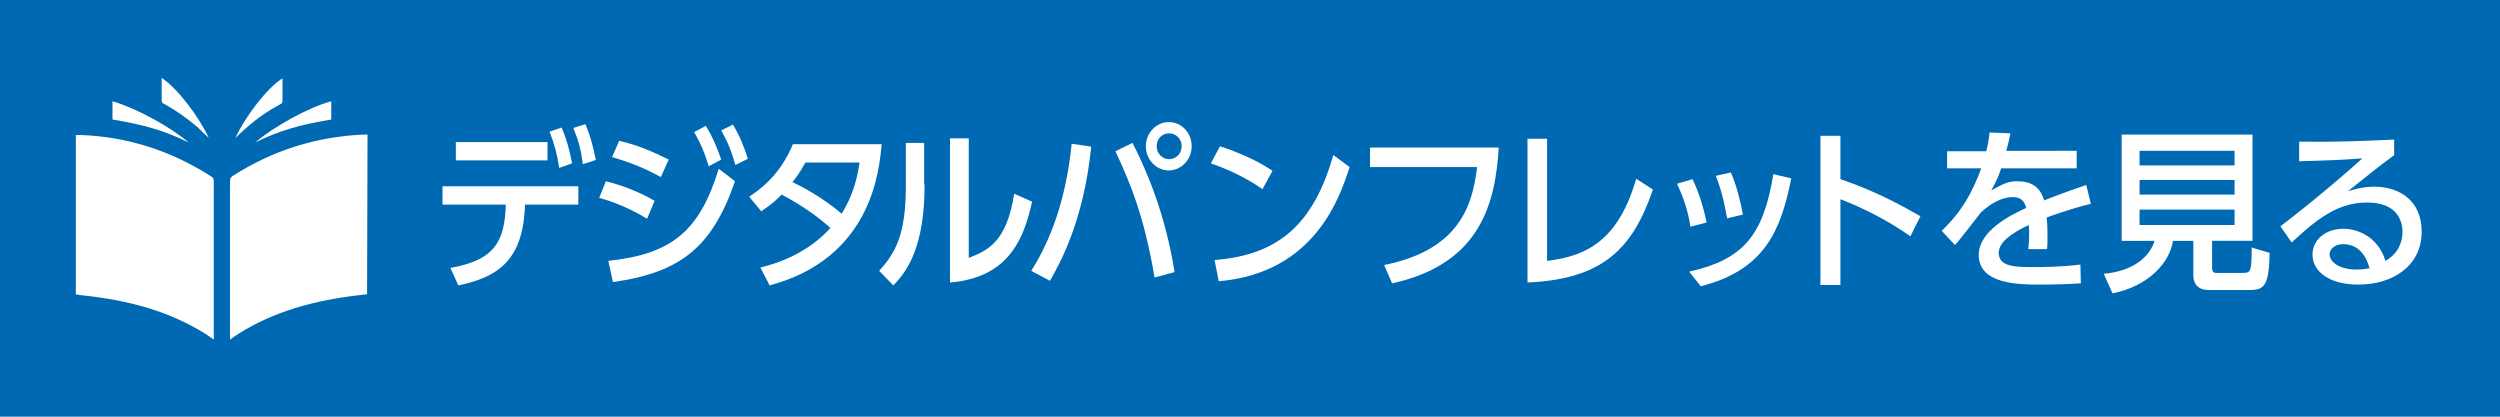
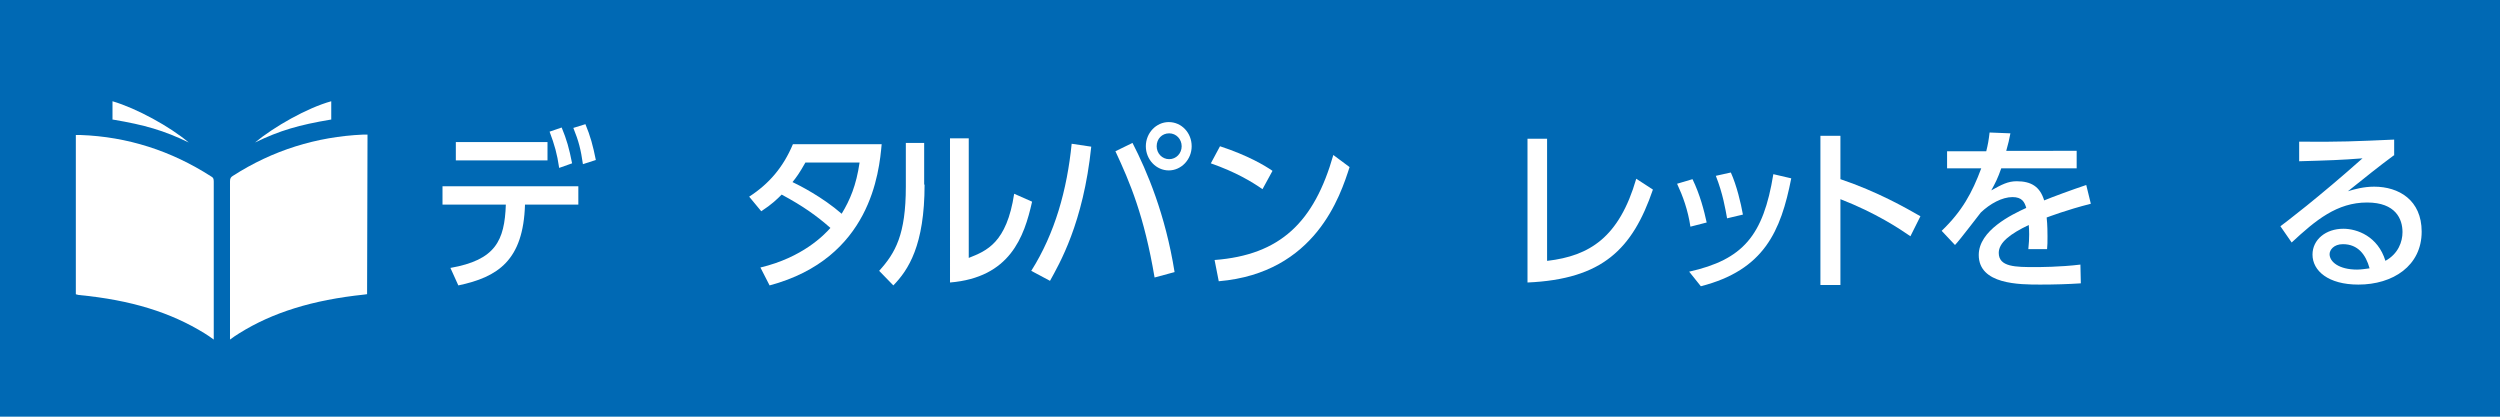
<svg xmlns="http://www.w3.org/2000/svg" version="1.1" x="0px" y="0px" viewBox="0 0 600 100" style="enable-background:new 0 0 600 100;" xml:space="preserve">
  <style type="text/css">
	.st0{fill:#0069B4;}
	.st1{fill:#FFFFFF;}
</style>
  <g id="レイヤー_1">
    <g>
      <g>
        <rect class="st0" width="600" height="100" />
      </g>
      <g>
        <g>
          <g>
            <path class="st1" d="M108.1,64.3c10.8-1.9,13-6.5,13.3-15.2h-15.2v-4.4h32.6v4.4H126c-0.4,13.4-6.5,17.4-16,19.4L108.1,64.3z        M131.4,34.1v4.4h-22v-4.4H131.4z M134.8,30.6c1.2,2.9,1.8,5,2.5,8.6l-3.1,1.1c-0.5-3.4-1.1-5.5-2.3-8.7L134.8,30.6z        M140.5,29.8c1.2,2.9,1.8,5.1,2.5,8.6l-3.1,1c-0.5-3.5-1-5.5-2.3-8.7L140.5,29.8z" />
-             <path class="st1" d="M155.3,52.5c-4.9-3-9.5-4.5-11.5-5l1.6-4c3.7,0.9,8.2,2.6,11.7,4.7L155.3,52.5z M146,62.6       c15.2-1.6,21.9-7.1,26.5-22.1l3.9,3c-5.5,15.9-13.1,21.9-29.3,24.2L146,62.6z M158.6,42.5c-3.8-2.1-7-3.4-11.7-4.8l1.7-3.9       c4.1,0.9,8.1,2.6,11.9,4.5L158.6,42.5z M169.4,30.2c1.6,2.6,2.4,4.5,3.7,8.1l-3,1.6c-1.1-3.5-1.8-5.2-3.5-8.2L169.4,30.2z        M175.9,29.9c1.7,2.8,2.6,5.2,3.6,8.2l-3,1.5c-1-3.4-1.6-5-3.4-8.3L175.9,29.9z" />
            <path class="st1" d="M179.8,47.2c4.8-3.1,8.2-7.1,10.5-12.6h21.3c-0.6,6.7-2.6,27.4-26.9,33.9l-2.2-4.3       c10.1-2.4,15.3-7.8,16.8-9.5c-3.3-2.9-6.5-5.2-11.7-8c-1.1,1.1-2.3,2.3-4.9,4L179.8,47.2z M193.3,39c-1.4,2.5-2.2,3.6-3.1,4.7       c1.7,0.8,7.2,3.6,11.8,7.6c2-3.3,3.5-6.8,4.3-12.3H193.3z" />
            <path class="st1" d="M221.9,44.3c0,14.6-3.9,20.5-7.5,24.2l-3.4-3.5c3.9-4.3,6.4-8.7,6.4-20.2V34.3h4.4V44.3z M232.5,61.9       c4.3-1.7,9.1-3.6,10.9-15.4l4.3,1.9c-1.9,8.5-5.3,18.2-19.7,19.4V33.2h4.5V61.9z" />
            <path class="st1" d="M261.9,35.2c-1.9,18.4-7.7,28.2-9.9,32.2l-4.5-2.4c5.7-9,8.6-19.5,9.7-30.5L261.9,35.2z M277.1,66.6       c-2.5-14.8-5.9-22.8-9.4-30.3l4.1-2c3.5,6.8,7.9,17.2,10.1,31L277.1,66.6z M286,35.1c0,3.2-2.5,5.8-5.5,5.8       c-3,0-5.5-2.6-5.5-5.8s2.5-5.8,5.5-5.8C283.6,29.3,286,31.9,286,35.1z M277.6,35.1c0,1.7,1.3,3.1,3,3.1s3-1.4,3-3.1       c0-1.7-1.3-3.1-3-3.1C278.9,32,277.6,33.3,277.6,35.1z" />
            <path class="st1" d="M303,45.4c-2.6-1.8-6.4-4.1-12.4-6.2l2.2-4.1c6.7,2.2,10.7,4.6,12.6,5.9L303,45.4z M291.5,62.4       c15.8-1.2,23.9-9.1,28.5-25.2l3.9,2.9c-2.2,6.8-8.1,25.4-31.4,27.4L291.5,62.4z" />
-             <path class="st1" d="M359.7,35.4c-0.8,12.8-4,27.9-25.6,32.6l-1.9-4.4c17.9-3.6,21.2-14.1,22.3-23.5h-25.7v-4.7H359.7z" />
            <path class="st1" d="M371.4,62.6c10.1-1.2,17.2-5.6,21.3-19.7l4,2.6c-4.9,14.3-12.1,21.5-30.1,22.3V33.3h4.7V62.6z" />
            <path class="st1" d="M405.7,54.4c-0.6-4-1.8-7.3-3.2-10.3l3.7-1.1c1.8,3.7,2.8,7.6,3.4,10.4L405.7,54.4z M405.4,65.2       c12.9-2.9,17.8-8.6,20.2-23.4l4.3,1c-2.5,12.7-6.5,22-21.7,25.9L405.4,65.2z M414.5,52.4c-0.4-2.2-1-5.9-2.7-10.2l3.6-0.8       c1.4,3.1,2.4,7.3,2.9,10.1L414.5,52.4z" />
            <path class="st1" d="M458.5,56.7c-2.6-1.8-8.3-5.6-16.8-8.9v20.6h-4.8V32.6h4.8v10.4c8.9,3,15.7,6.9,19.2,8.9L458.5,56.7z" />
            <path class="st1" d="M498.4,36.3v4.1h-18.1c-0.8,2.3-1.4,3.5-2.4,5.3c2.5-1.4,4-2.2,6.1-2.2c3.5,0,5.6,1.3,6.6,4.6       c1.9-0.8,6.8-2.6,10.1-3.7l1.1,4.5c-5.9,1.5-10,3.1-10.6,3.3c0.2,1.8,0.2,3.9,0.2,4.5c0,1.3,0,2.2-0.1,3.1h-4.5       c0.3-2.7,0.2-4.9,0.1-5.8c-4.4,2.1-7.2,4.2-7.2,6.7c0,3.4,4.1,3.4,8.7,3.4c0.9,0,6,0,10.9-0.6l0.1,4.5       c-2.9,0.2-6.4,0.3-9.7,0.3c-5,0-14.8,0-14.8-7.1c0-5.9,7.9-9.7,11.4-11.3c-0.4-1.4-1-2.6-3.3-2.6c-2.5,0-5.4,1.6-7.6,3.7       c-0.2,0.2-5.1,6.7-6.2,7.8l-3.2-3.4c4.9-4.7,7.3-9.1,9.5-15h-8.2v-4.1h9.4c0.4-1.6,0.6-2.7,0.8-4.5l5,0.2       c-0.3,1.6-0.5,2.4-1,4.2H498.4z" />
-             <path class="st1" d="M530.9,64.3c0,1.1,0.5,1.2,1,1.2h6.3c1.9,0,2.2-0.1,2.2-6.1l4.3,1.3c-0.1,7.8-1.3,8.9-4.7,8.9h-9.9       c-3.2,0-3.7-2.2-3.7-3.5v-8.3h-4.9c-0.7,5.1-5.8,10.9-14.5,12.6l-2.1-4.7c7-0.6,11-4,12.2-7.9h-7.9V32.3h31.4v25.5h-9.7V64.3z        M536.3,36.2h-22.8v3.5h22.8V36.2z M536.3,43.2h-22.8v3.5h22.8V43.2z M536.3,50.3h-22.8V54h22.8V50.3z" />
            <path class="st1" d="M574.5,37.3c-3.4,2.5-7.4,5.7-11,8.6c1.6-0.5,3.8-1.1,6.3-1.1c5.9,0,11.4,3.2,11.4,10.8       c0,8.2-6.9,12.7-15.2,12.7c-7.2,0-11-3.3-11-7.2c0-3.6,3.2-6.2,7.4-6.2c3.3,0,8.3,1.8,10.1,7.7c3.1-1.7,4.1-4.6,4.1-6.9       c0-3.1-1.6-7.1-8.5-7.1c-7.2,0-12.3,4.2-18.1,9.6l-2.7-3.9c1.2-0.9,8.9-6.7,19.7-16.3c-5,0.4-8.2,0.5-15.2,0.7V34       c9.7,0.1,13.7-0.1,22.8-0.5V37.3z M562.3,58.6c-2.2,0-3.2,1.4-3.2,2.4c0,1.8,2.2,3.7,6.6,3.7c1,0,2.2-0.2,3-0.3       C567.8,61.1,565.9,58.6,562.3,58.6z" />
          </g>
        </g>
      </g>
      <g>
        <path class="st1" d="M51.3,81.5V43.6c0-0.7-0.1-1-0.7-1.3c-9.5-6.1-20-9.5-31.3-9.9c-0.4,0-0.6,0-0.9,0c-0.1,0-0.2,0-0.2,0     c0,0.2,0,38.2,0,38.2c0,0,0.1,0.1,0.7,0.2C31.5,72,41,75,49.1,80C49.8,80.4,50.6,81,51.3,81.5z" />
        <path class="st1" d="M55.2,81.5c0.7-0.5,1.5-1.1,2.2-1.5c8-5,17.6-8,30-9.3c0.6-0.1,0.6-0.1,0.7-0.1l0.1-37.4c0-0.4,0-0.7,0-0.9     c-0.1,0-0.1,0-0.2,0c-0.2,0-0.5,0-0.8,0c-11.3,0.5-21.8,3.8-31.3,9.9c-0.5,0.3-0.7,0.6-0.7,1.3V81.5z" />
        <path class="st1" d="M45.3,34.2c-4.5-3.8-12.5-8.2-18.3-9.9l0,0.5c0,1.3,0,2.6,0,3.9c0,0,0,0,0,0c0,0,0.1,0,0.1,0     C34.8,30,39.3,31.3,45.3,34.2z" />
        <path class="st1" d="M61.2,34.2c6-2.9,10.5-4.2,18.2-5.5c0.1,0,0.1,0,0.1,0c0,0,0,0,0,0c0-1.3,0-2.6,0-3.9l0-0.5     C73.7,25.9,65.8,30.4,61.2,34.2z" />
-         <path class="st1" d="M56.5,33.1c0.8-0.8,1.7-1.6,2.6-2.4c2.7-2.4,5.4-4.2,8.2-5.7c0.4-0.2,0.5-0.4,0.5-0.9c0-1.6,0-3.2,0-4.8     l0-0.5C64.1,21.1,58.9,27.9,56.5,33.1z" />
-         <path class="st1" d="M50.1,33.1c-2.4-5.2-7.6-12-11.3-14.4l0,0.5c0,1.6,0,3.2,0,4.8c0,0.5,0.1,0.7,0.5,0.9     c2.8,1.5,5.5,3.4,8.2,5.7C48.4,31.5,49.2,32.3,50.1,33.1z" />
      </g>
    </g>
  </g>
  <g id="レイヤー_2">
</g>
</svg>